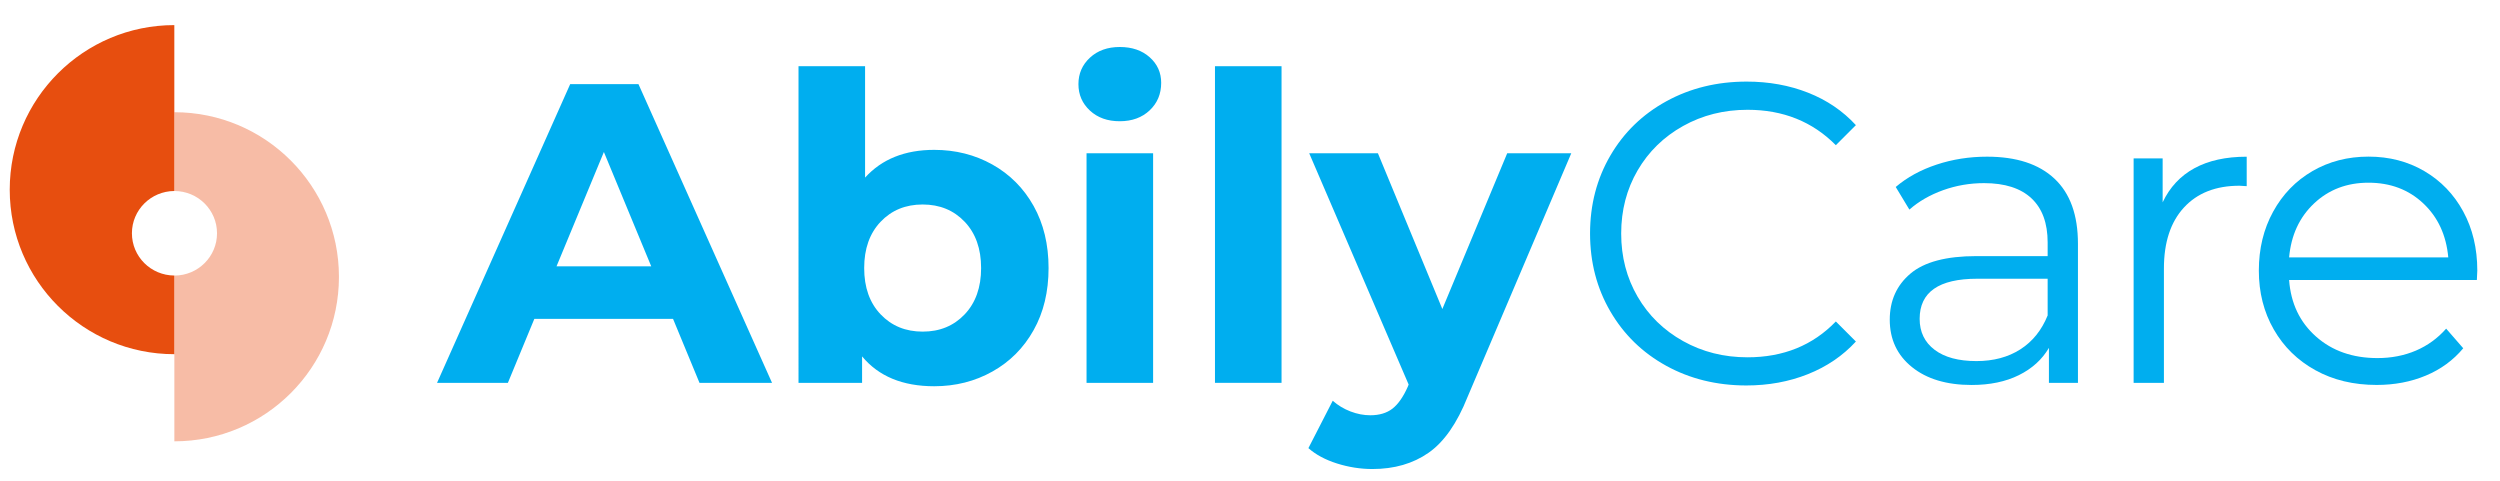
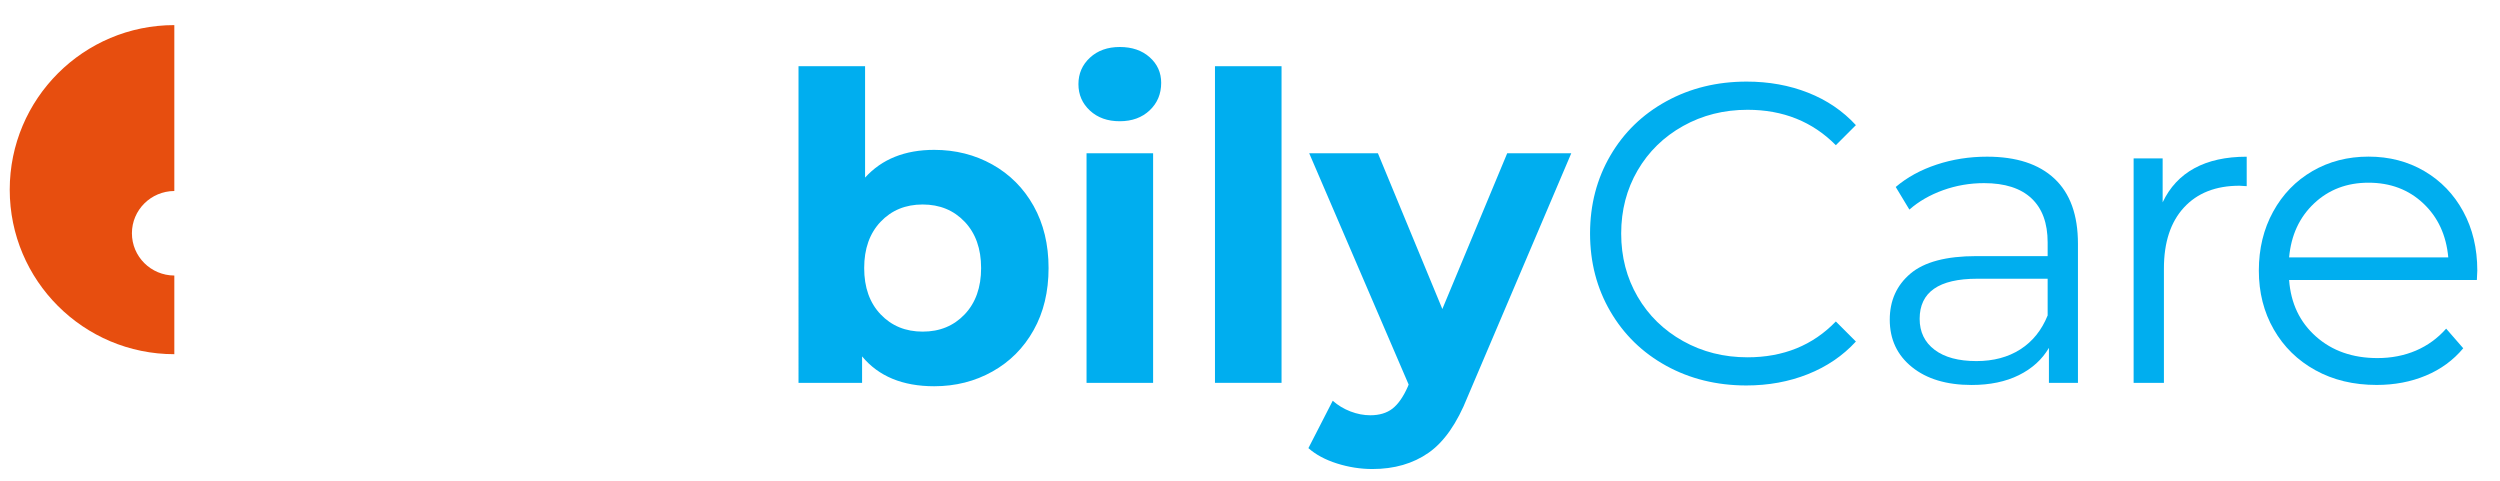
<svg xmlns="http://www.w3.org/2000/svg" id="Layer_1" x="0px" y="0px" viewBox="0 0 925 178" style="enable-background:new 0 0 925 178;" xml:space="preserve">
  <style type="text/css">	.st0{fill:#00AEEF;}	.st1{opacity:0.41;fill:#EA5B25;}	.st2{fill:#E74E0F;}</style>
-   <path class="st0" d="M249.02,117.97h-51.31l-9.79,23.68h-26.21l49.26-110.52h25.26l49.42,110.52h-26.84L249.02,117.97z  M240.96,98.55l-17.52-42.31l-17.53,42.31H240.96z" />
  <path class="st0" d="M367.2,60.89c6.47,3.63,11.55,8.74,15.24,15.32c3.68,6.58,5.53,14.24,5.53,22.97c0,8.74-1.84,16.4-5.53,22.97 c-3.68,6.58-8.76,11.68-15.24,15.31c-6.47,3.63-13.66,5.45-21.55,5.45c-11.68,0-20.58-3.68-26.68-11.05v9.79h-23.52V24.5h24.63 v41.21c6.21-6.84,14.74-10.26,25.58-10.26C353.54,55.45,360.72,57.26,367.2,60.89z M356.93,116.31c4.05-4.26,6.08-9.97,6.08-17.13 c0-7.16-2.03-12.87-6.08-17.13c-4.05-4.26-9.24-6.39-15.55-6.39c-6.32,0-11.5,2.13-15.55,6.39c-4.05,4.26-6.08,9.97-6.08,17.13 c0,7.16,2.02,12.87,6.08,17.13c4.05,4.26,9.24,6.39,15.55,6.39C347.7,122.71,352.88,120.57,356.93,116.31z" />
  <path class="st0" d="M403.28,40.92c-2.84-2.63-4.26-5.89-4.26-9.79s1.42-7.16,4.26-9.79c2.84-2.63,6.52-3.95,11.05-3.95 c4.52,0,8.21,1.26,11.05,3.79c2.84,2.52,4.26,5.68,4.26,9.47c0,4.11-1.42,7.5-4.26,10.18c-2.84,2.68-6.53,4.03-11.05,4.03 C409.8,44.87,406.12,43.55,403.28,40.92z M402.02,56.71h24.63v84.94h-24.63V56.71z" />
  <path class="st0" d="M449.54,24.5h24.63v117.15h-24.63V24.5z" />
  <path class="st0" d="M581.37,56.71l-38.37,90.15c-3.9,9.79-8.71,16.68-14.45,20.68c-5.74,4-12.66,6-20.76,6 c-4.42,0-8.79-0.69-13.1-2.05c-4.32-1.37-7.84-3.26-10.58-5.68l9-17.53c1.9,1.68,4.08,3,6.55,3.95c2.47,0.95,4.92,1.42,7.34,1.42 c3.37,0,6.1-0.82,8.21-2.45c2.1-1.63,4-4.34,5.68-8.13l0.31-0.79l-36.79-85.57h25.42l23.84,57.63l24-57.63H581.37z" />
  <path class="st0" d="M616.5,135.34c-8.79-4.84-15.68-11.55-20.68-20.13c-5-8.58-7.5-18.18-7.5-28.82c0-10.63,2.5-20.23,7.5-28.81 c5-8.58,11.92-15.29,20.76-20.13c8.84-4.84,18.73-7.26,29.68-7.26c8.21,0,15.79,1.37,22.74,4.11c6.95,2.74,12.84,6.74,17.68,12 l-7.42,7.42c-8.63-8.73-19.53-13.1-32.68-13.1c-8.74,0-16.68,2-23.84,6c-7.16,4-12.76,9.47-16.82,16.42 c-4.05,6.95-6.08,14.74-6.08,23.37c0,8.63,2.03,16.42,6.08,23.37c4.05,6.95,9.66,12.42,16.82,16.42c7.16,4,15.1,6,23.84,6 c13.26,0,24.16-4.42,32.68-13.26l7.42,7.42c-4.84,5.27-10.76,9.29-17.76,12.08c-7,2.79-14.61,4.18-22.81,4.18 C635.16,142.6,625.29,140.18,616.5,135.34z" />
  <path class="st0" d="M760.16,66.11c5.79,5.42,8.68,13.45,8.68,24.08v51.47h-10.74v-12.95c-2.53,4.32-6.24,7.68-11.13,10.1 c-4.89,2.42-10.71,3.63-17.45,3.63c-9.26,0-16.63-2.21-22.1-6.63c-5.48-4.42-8.21-10.26-8.21-17.53c0-7.05,2.55-12.73,7.66-17.05 c5.1-4.31,13.24-6.47,24.39-6.47h26.37v-5.05c0-7.16-2-12.6-6-16.34c-4-3.74-9.84-5.61-17.53-5.61c-5.26,0-10.32,0.87-15.16,2.61 c-4.84,1.74-9,4.13-12.47,7.18l-5.05-8.37c4.21-3.58,9.26-6.34,15.16-8.29c5.89-1.95,12.1-2.92,18.63-2.92 C746.05,57.97,754.37,60.68,760.16,66.11z M747.53,129.26c4.52-2.9,7.89-7.08,10.1-12.55v-13.58h-26.05 c-14.21,0-21.31,4.95-21.31,14.84c0,4.84,1.84,8.66,5.53,11.45c3.68,2.79,8.84,4.18,15.47,4.18 C737.58,133.6,743,132.16,747.53,129.26z" />
  <path class="st0" d="M811.94,62.24c5.21-2.84,11.65-4.26,19.34-4.26v10.9l-2.68-0.16c-8.74,0-15.58,2.68-20.53,8.05 c-4.95,5.37-7.42,12.9-7.42,22.58v42.31h-11.21V58.6h10.74v16.26C802.81,69.29,806.73,65.08,811.94,62.24z" />
  <path class="st0" d="M916.44,103.6h-69.47c0.63,8.63,3.95,15.61,9.95,20.92c6,5.32,13.58,7.97,22.74,7.97 c5.16,0,9.89-0.92,14.21-2.76c4.31-1.84,8.05-4.55,11.21-8.13l6.32,7.26c-3.69,4.42-8.29,7.79-13.82,10.1 c-5.53,2.32-11.6,3.47-18.23,3.47c-8.53,0-16.08-1.81-22.66-5.45c-6.58-3.63-11.71-8.66-15.39-15.08 c-3.69-6.42-5.53-13.68-5.53-21.79s1.76-15.37,5.29-21.79c3.52-6.42,8.37-11.42,14.52-15c6.16-3.58,13.08-5.37,20.76-5.37 s14.58,1.79,20.68,5.37c6.11,3.58,10.9,8.55,14.37,14.92c3.47,6.37,5.21,13.66,5.21,21.87L916.44,103.6z M856.21,75.26 c-5.42,5.11-8.5,11.76-9.24,19.97h58.89c-0.74-8.21-3.82-14.87-9.24-19.97c-5.42-5.11-12.18-7.66-20.29-7.66 C868.33,67.6,861.63,70.16,856.21,75.26z" />
-   <path class="st1" d="M125.41,102.43c0,33.6-27.25,60.86-60.9,60.86v-61.33h0.05c8.67,0,15.74-7.01,15.74-15.64 s-7.06-15.64-15.74-15.64H64.5V41.52C98.15,41.52,125.41,68.82,125.41,102.43z" />
  <path class="st2" d="M48.81,86.31c0,8.63,7.01,15.59,15.69,15.64v29.1c-33.6,0-60.9-27.25-60.9-60.86c0-33.65,27.3-60.9,60.9-60.9 v61.38C55.83,70.72,48.81,77.69,48.81,86.31z" />
</svg>